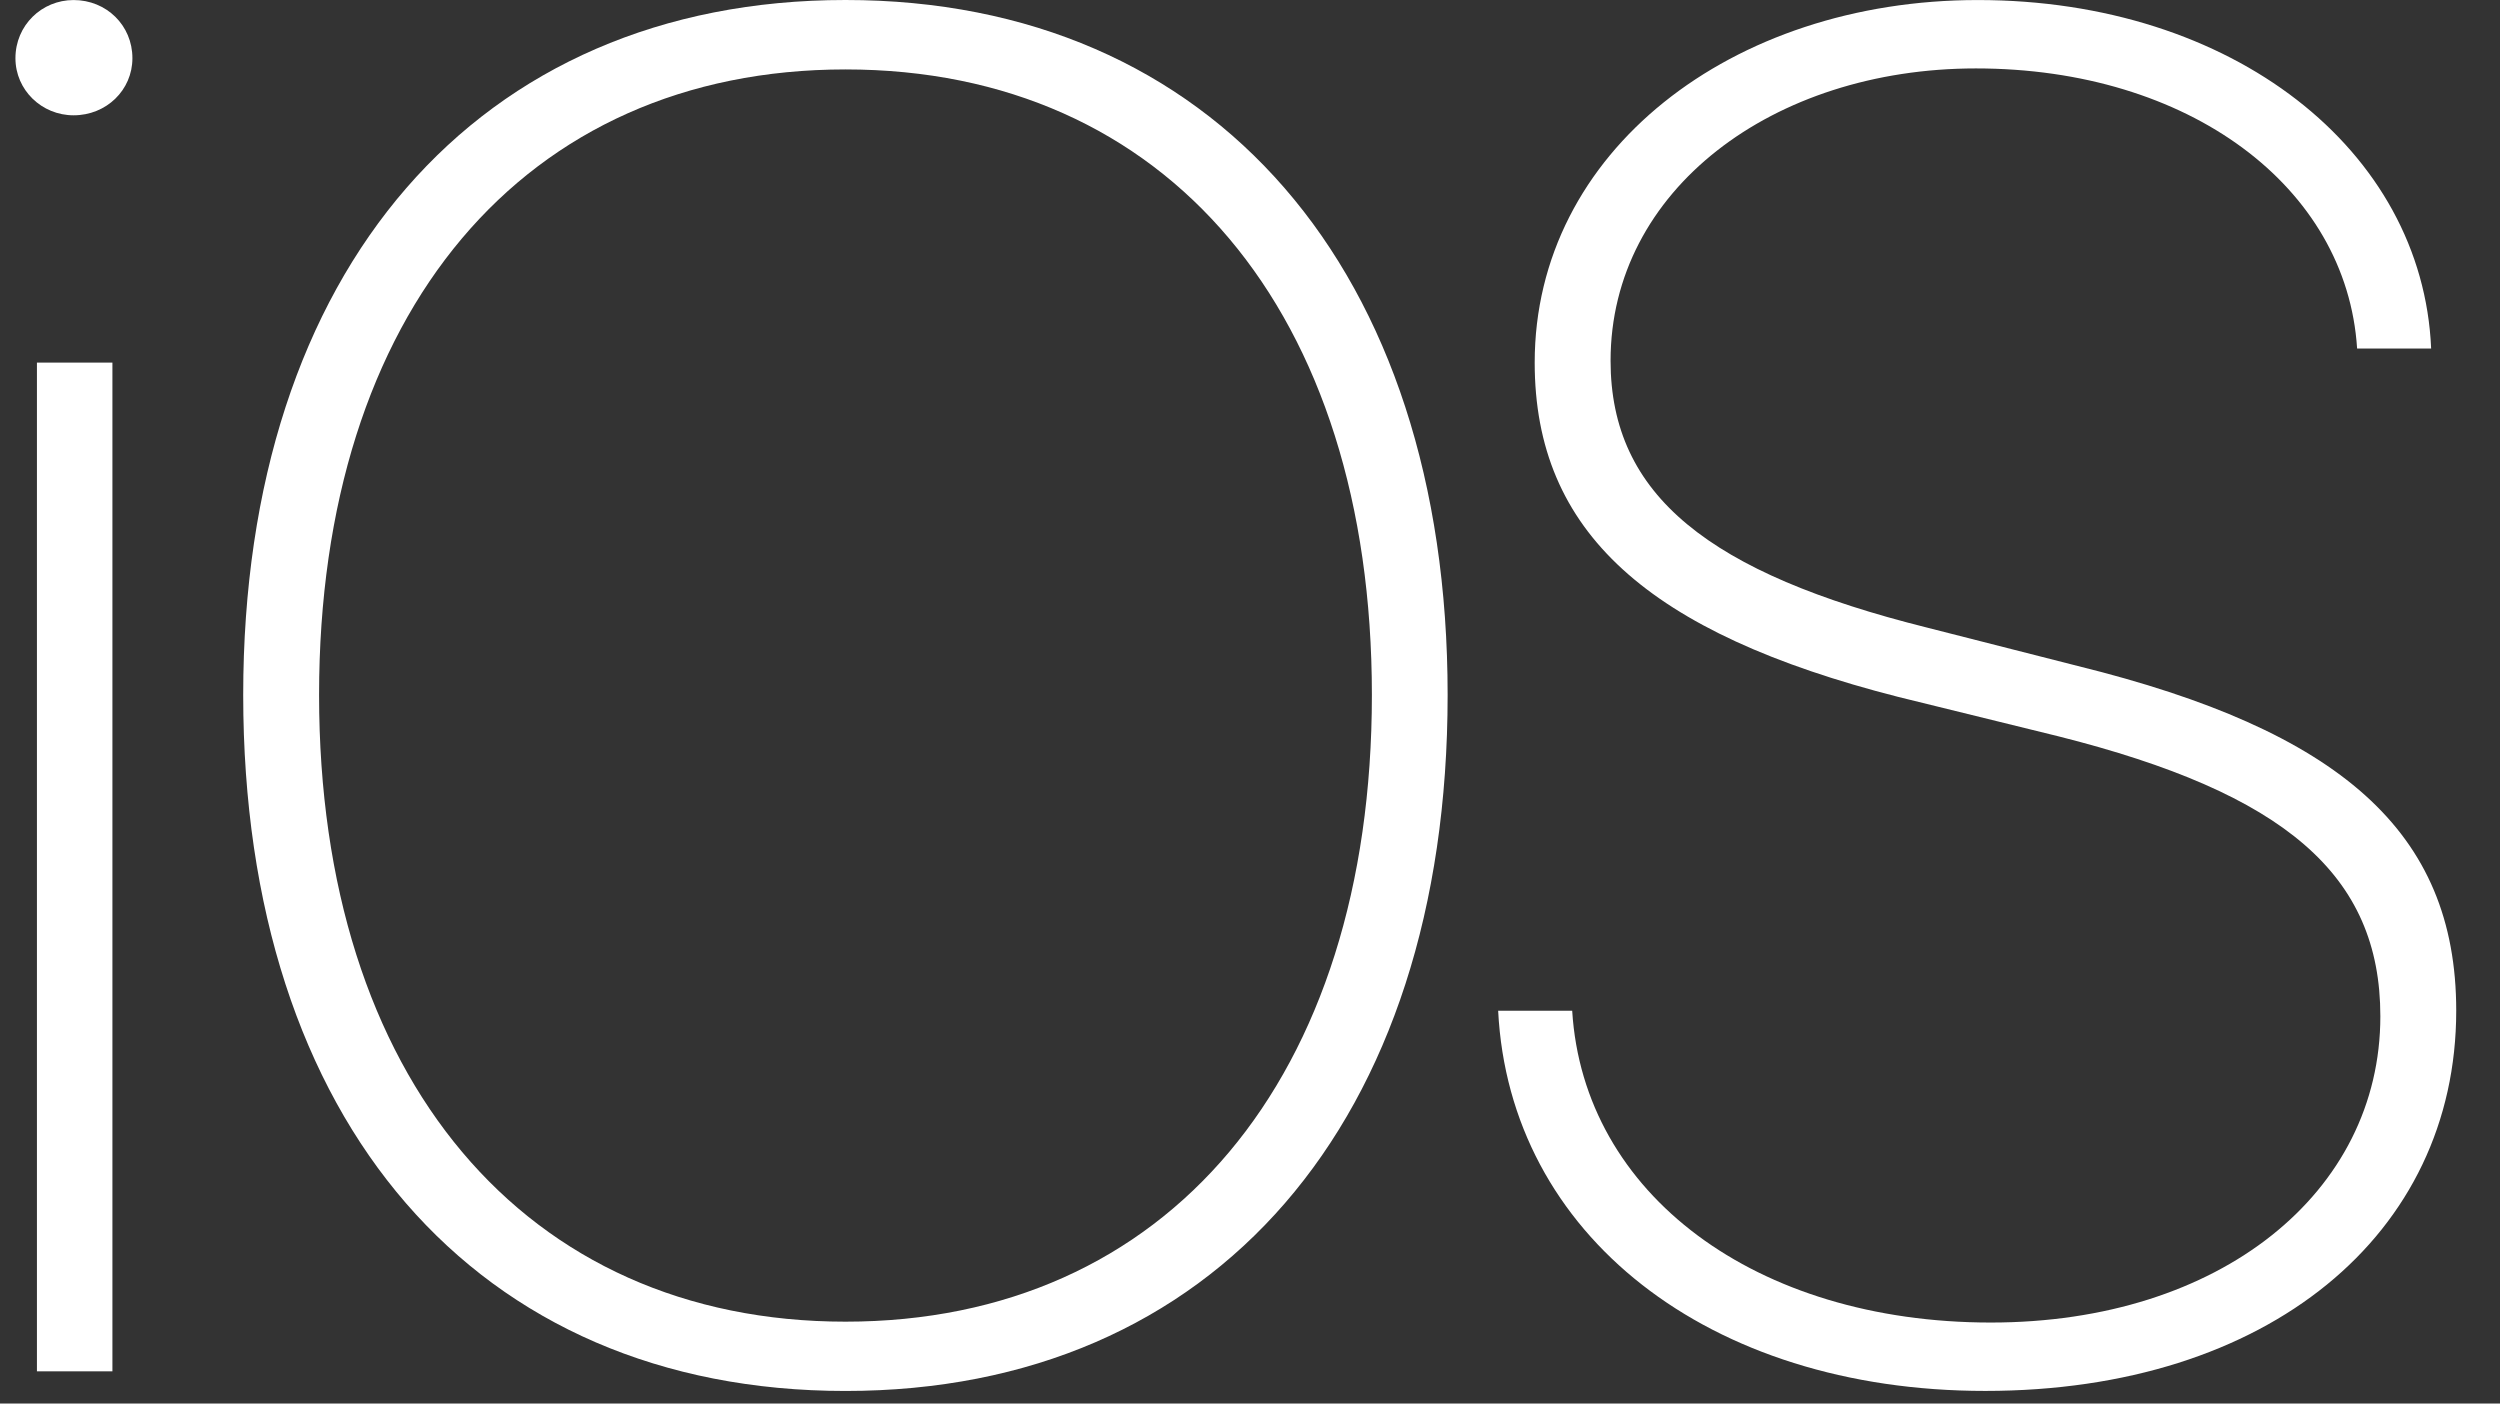
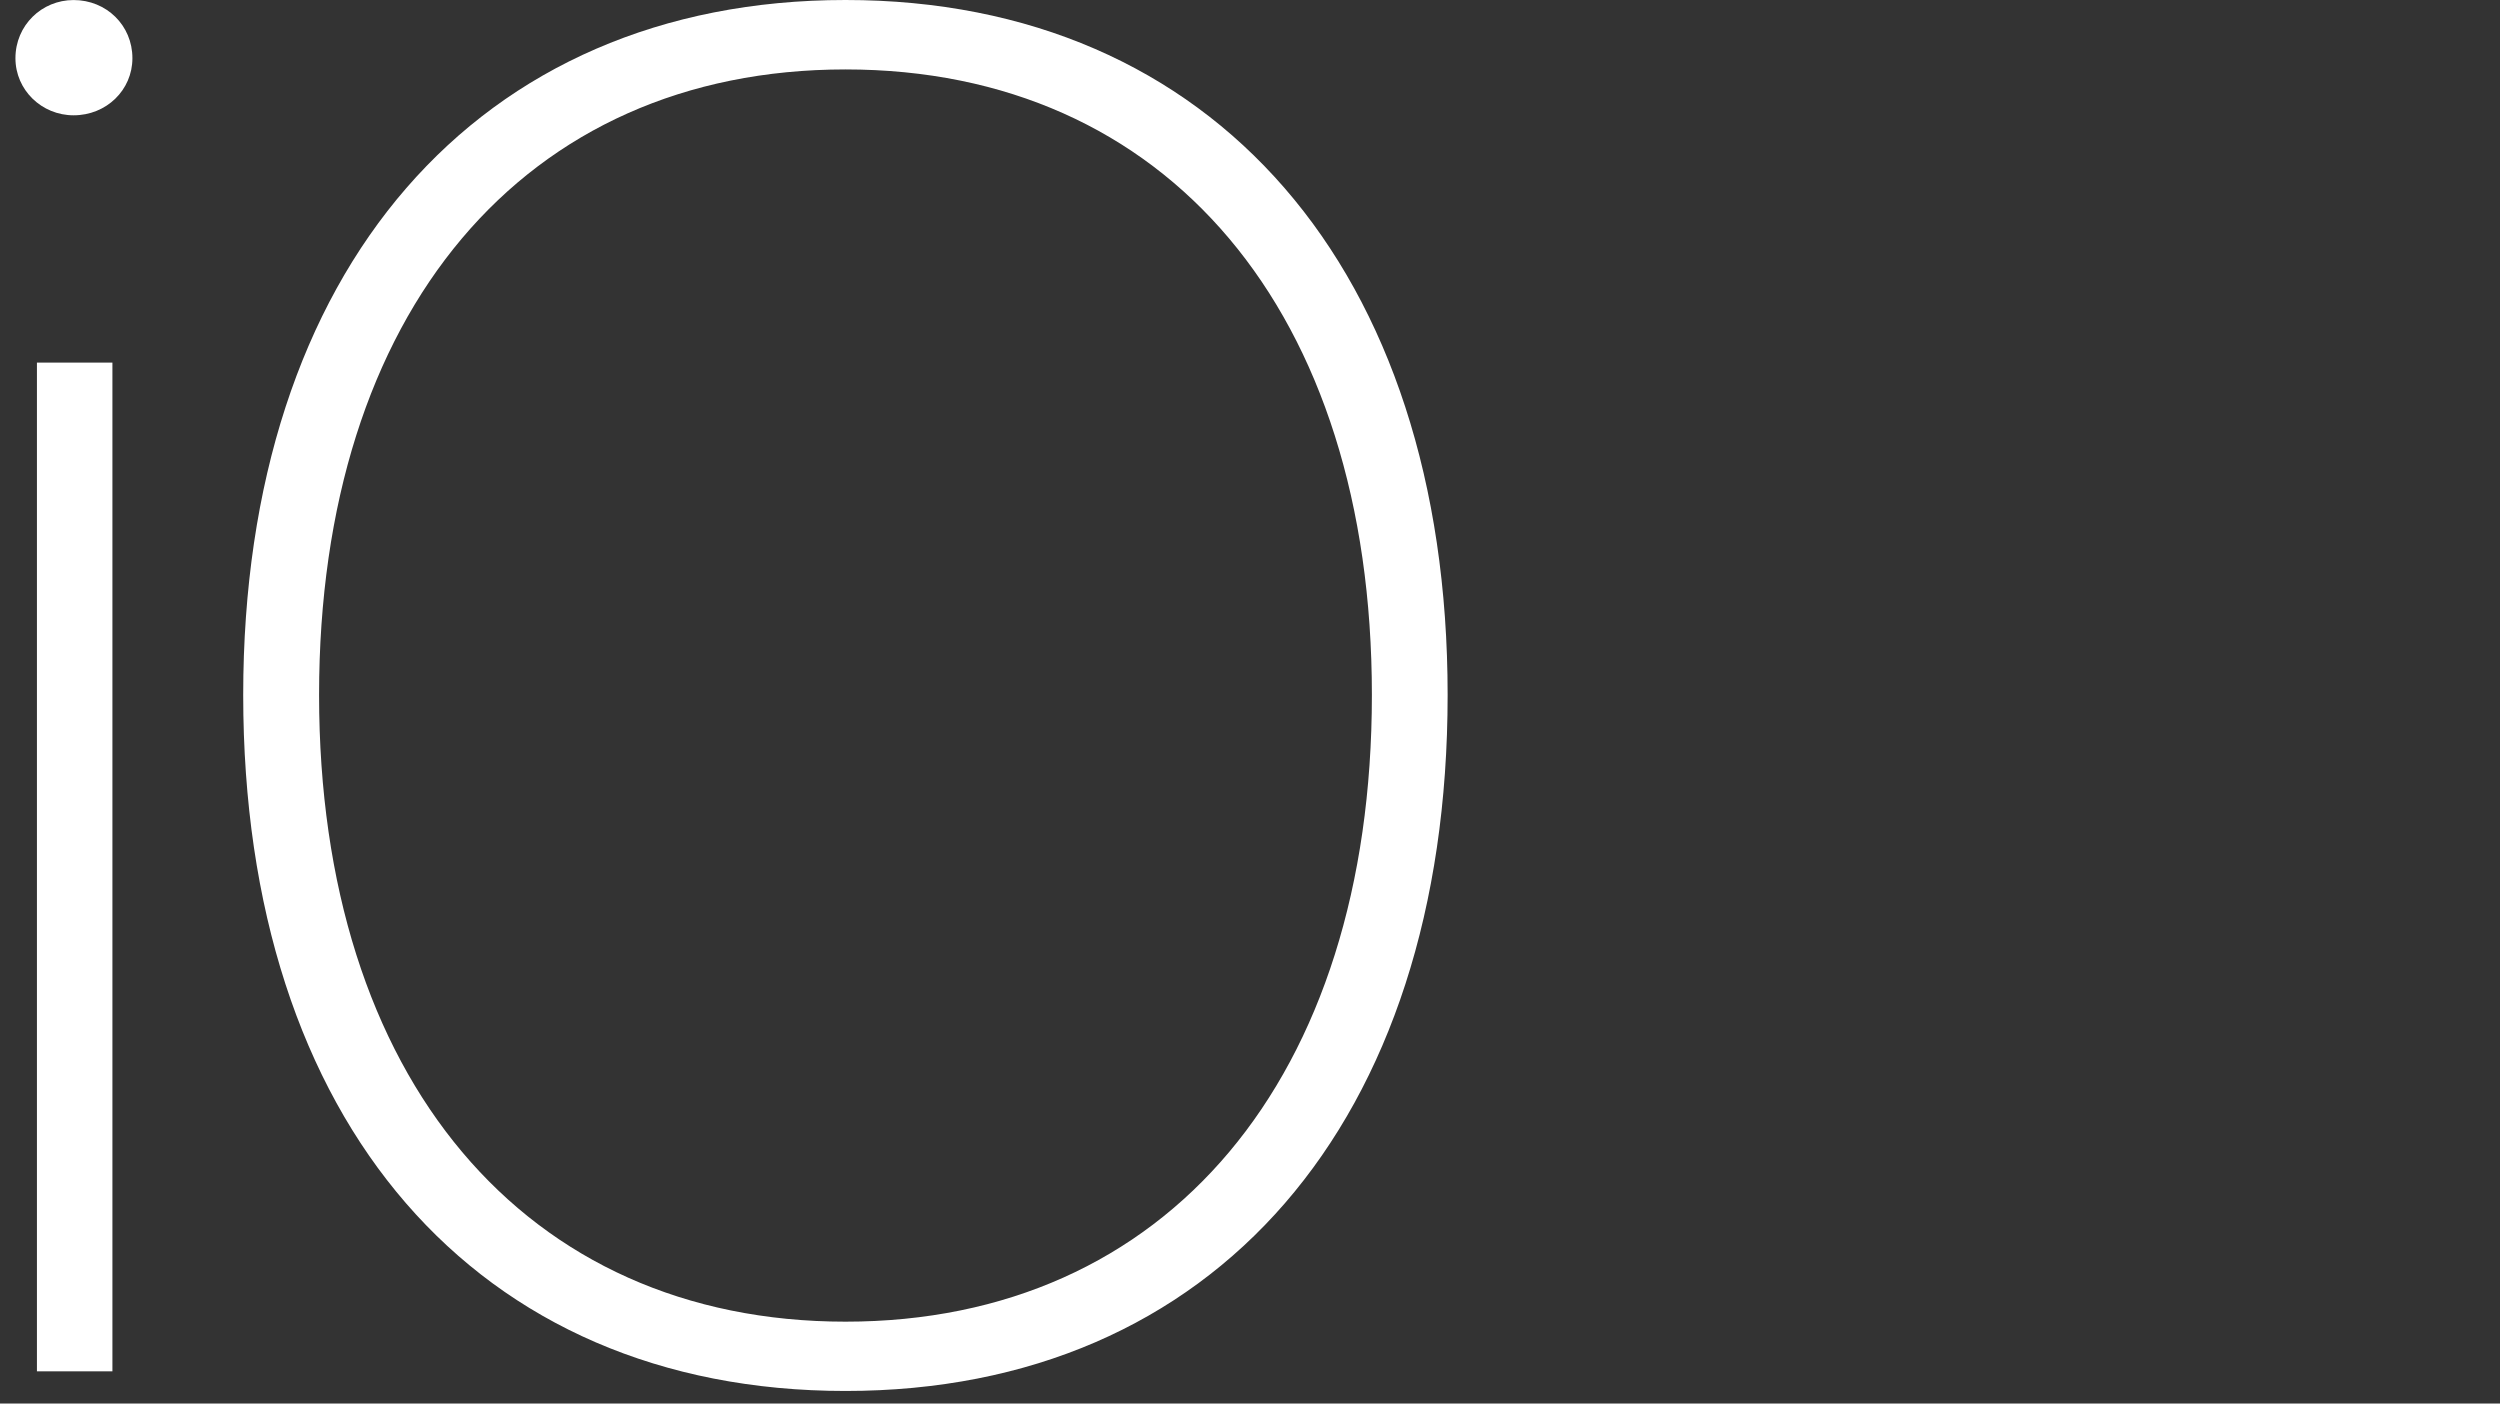
<svg xmlns="http://www.w3.org/2000/svg" width="57" height="32" viewBox="0 0 57 32" fill="none">
  <rect x="0" y="0" width="57" height="32" fill="#333333" stroke="none" />
  <path fill-rule="evenodd" clip-rule="evenodd" d="M2.563 31.266H0.842V8.267H2.563V31.266ZM1.678 2.629C0.952 2.629 0.352 2.053 0.352 1.327C0.352 0.58 0.949 0.001 1.678 0.001C2.425 0.001 3.019 0.577 3.019 1.327C3.019 2.053 2.425 2.629 1.678 2.629Z" fill="white" />
  <path fill-rule="evenodd" clip-rule="evenodd" d="M19.277 31.714C10.861 31.714 5.545 25.586 5.545 15.845C5.545 6.152 10.886 0 19.277 0C27.668 0 33.006 6.153 33.006 15.845C33.006 25.587 27.69 31.714 19.277 31.714ZM19.277 1.583C11.952 1.583 7.275 7.114 7.275 15.845C7.275 24.582 11.973 30.134 19.277 30.134C26.602 30.134 31.279 24.582 31.279 15.845C31.279 7.111 26.602 1.583 19.277 1.583Z" fill="white" />
-   <path fill-rule="evenodd" clip-rule="evenodd" d="M45.263 31.713C38.945 31.713 34.415 28.145 34.158 23.044H35.846C36.103 27.227 40.032 30.154 45.391 30.154C50.622 30.154 54.272 27.184 54.272 23.172C54.272 19.944 52.095 18.088 46.928 16.787L43.278 15.889C37.579 14.435 34.991 12.129 34.991 8.267C34.991 3.462 39.477 0.001 45.094 0.001C50.901 0.001 55.237 3.419 55.43 7.946H53.742C53.507 4.252 49.899 1.56 45.051 1.56C40.415 1.56 36.721 4.338 36.721 8.224C36.721 11.302 38.984 13.072 43.936 14.309L47.375 15.185C53.332 16.658 56.002 18.946 56.002 23.043C56.002 28.145 51.712 31.713 45.262 31.713L45.263 31.713Z" fill="white" />
</svg>